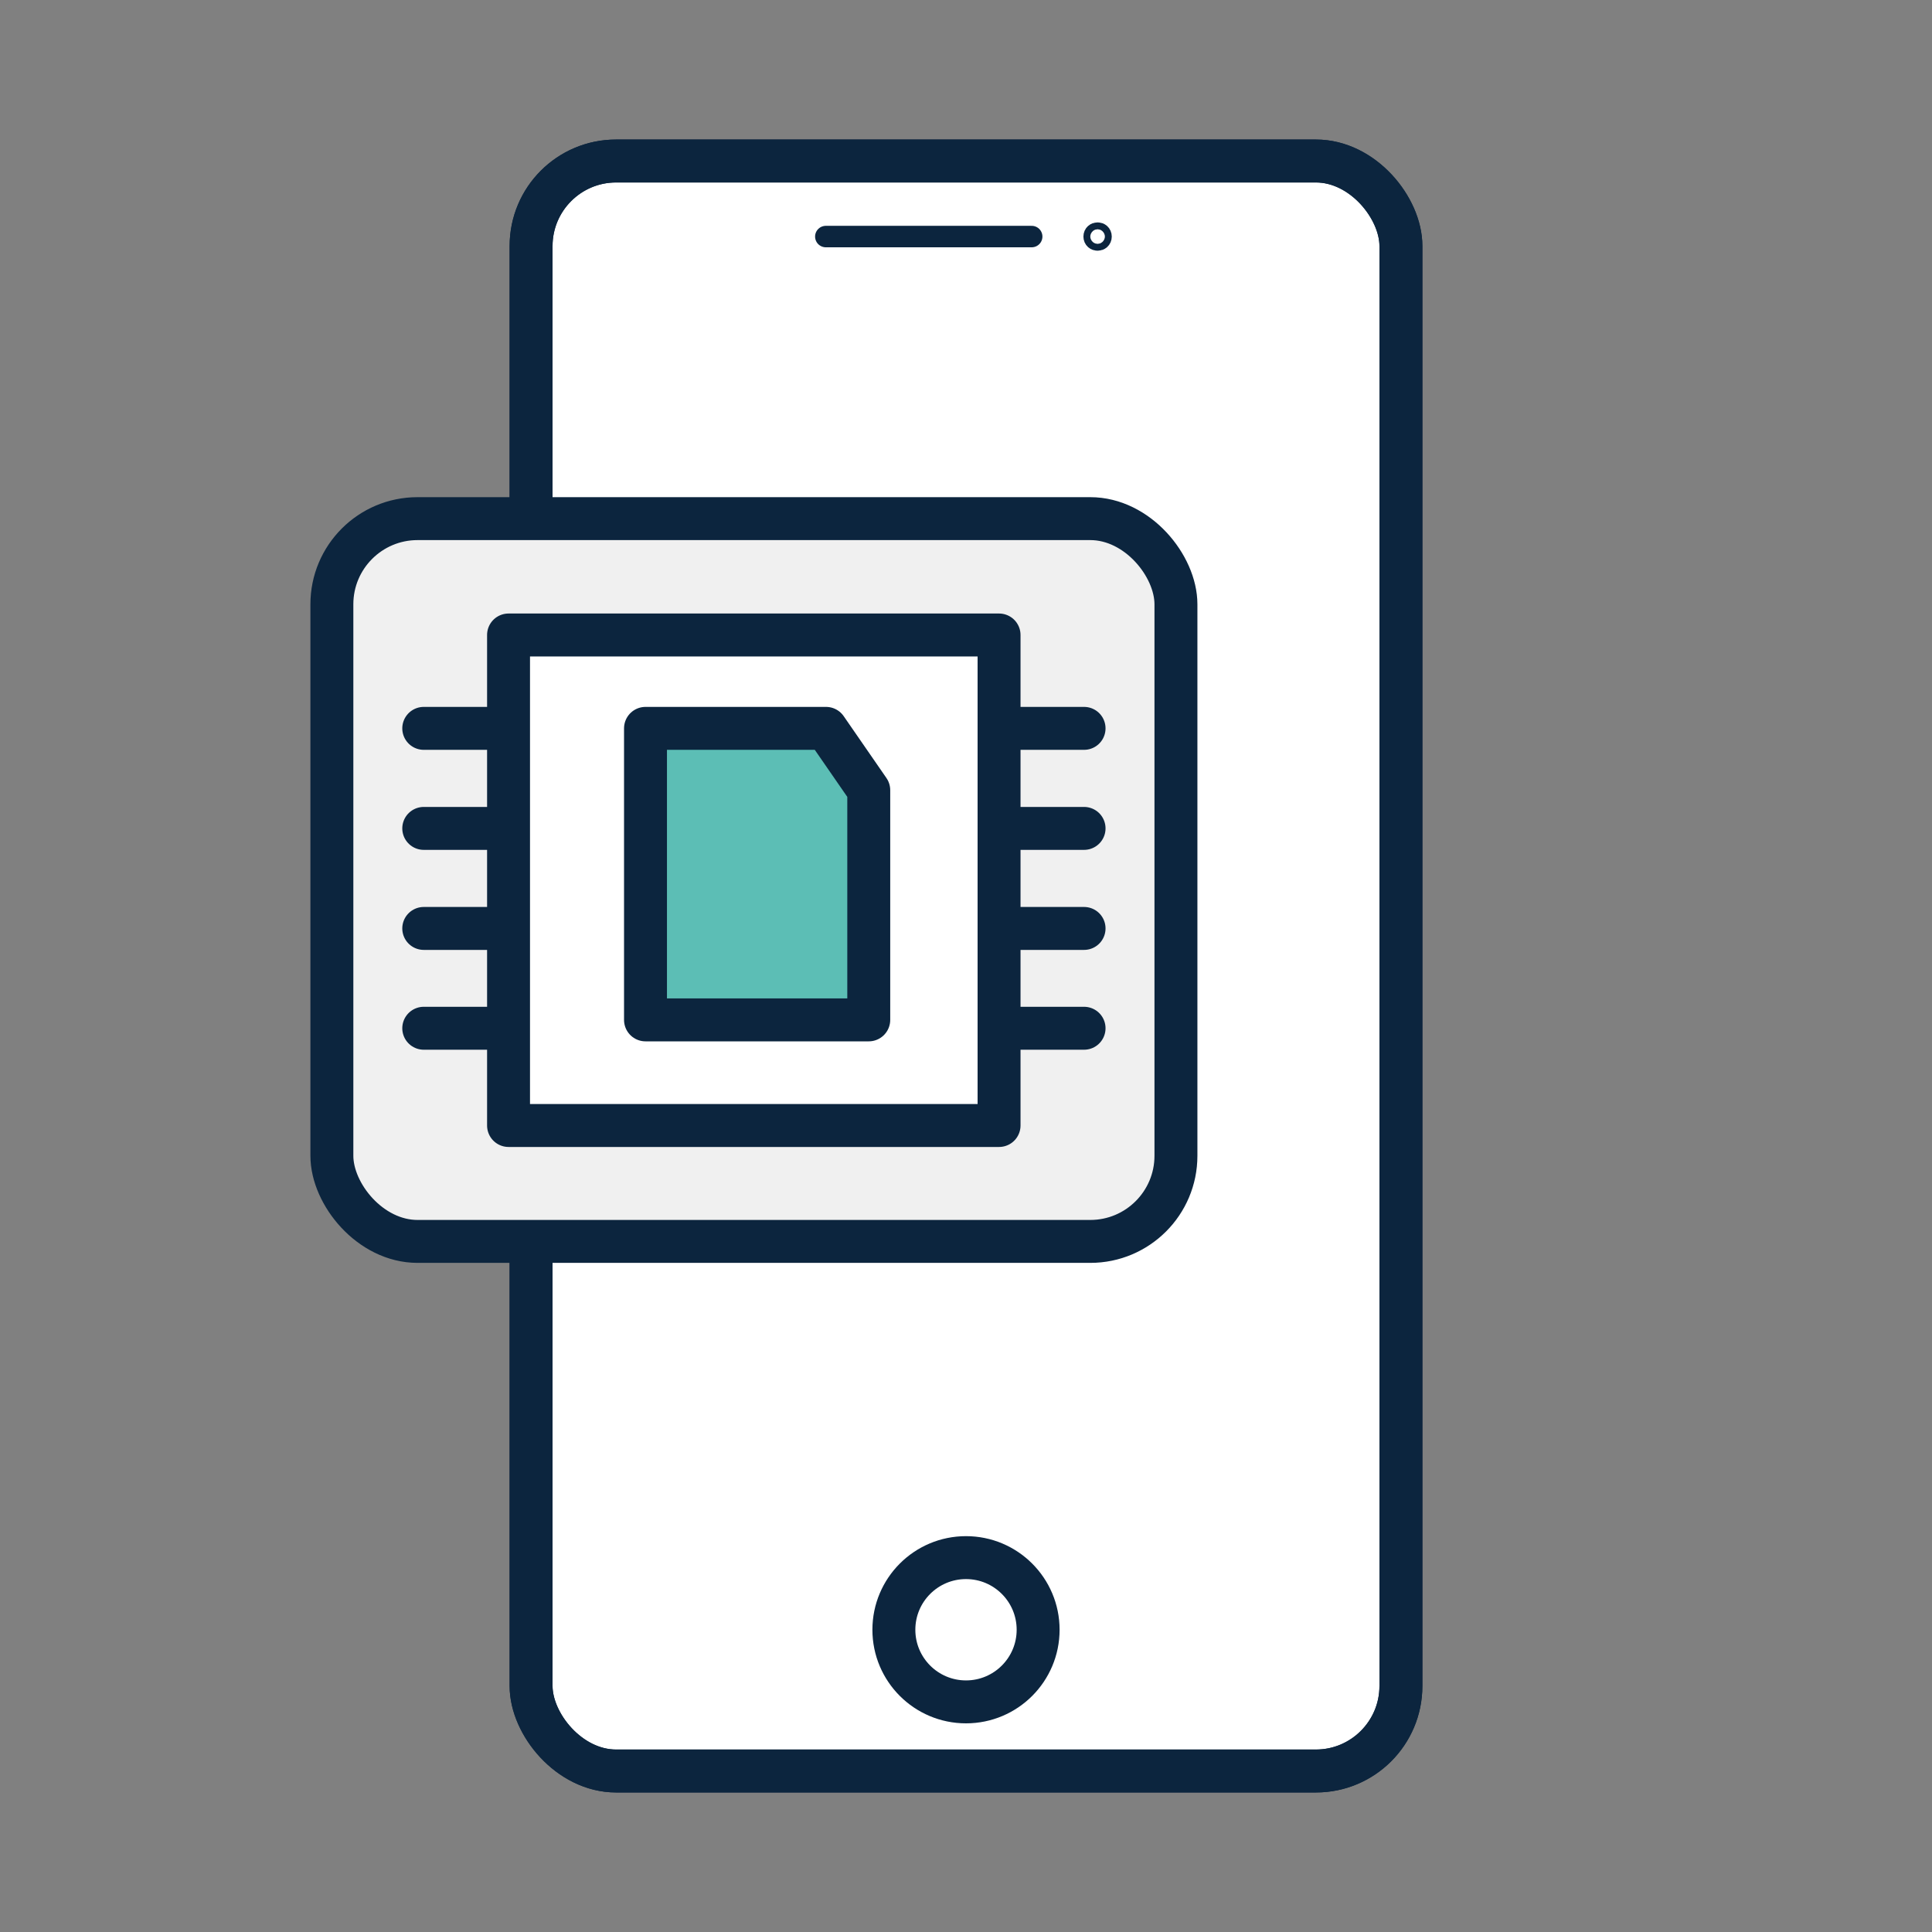
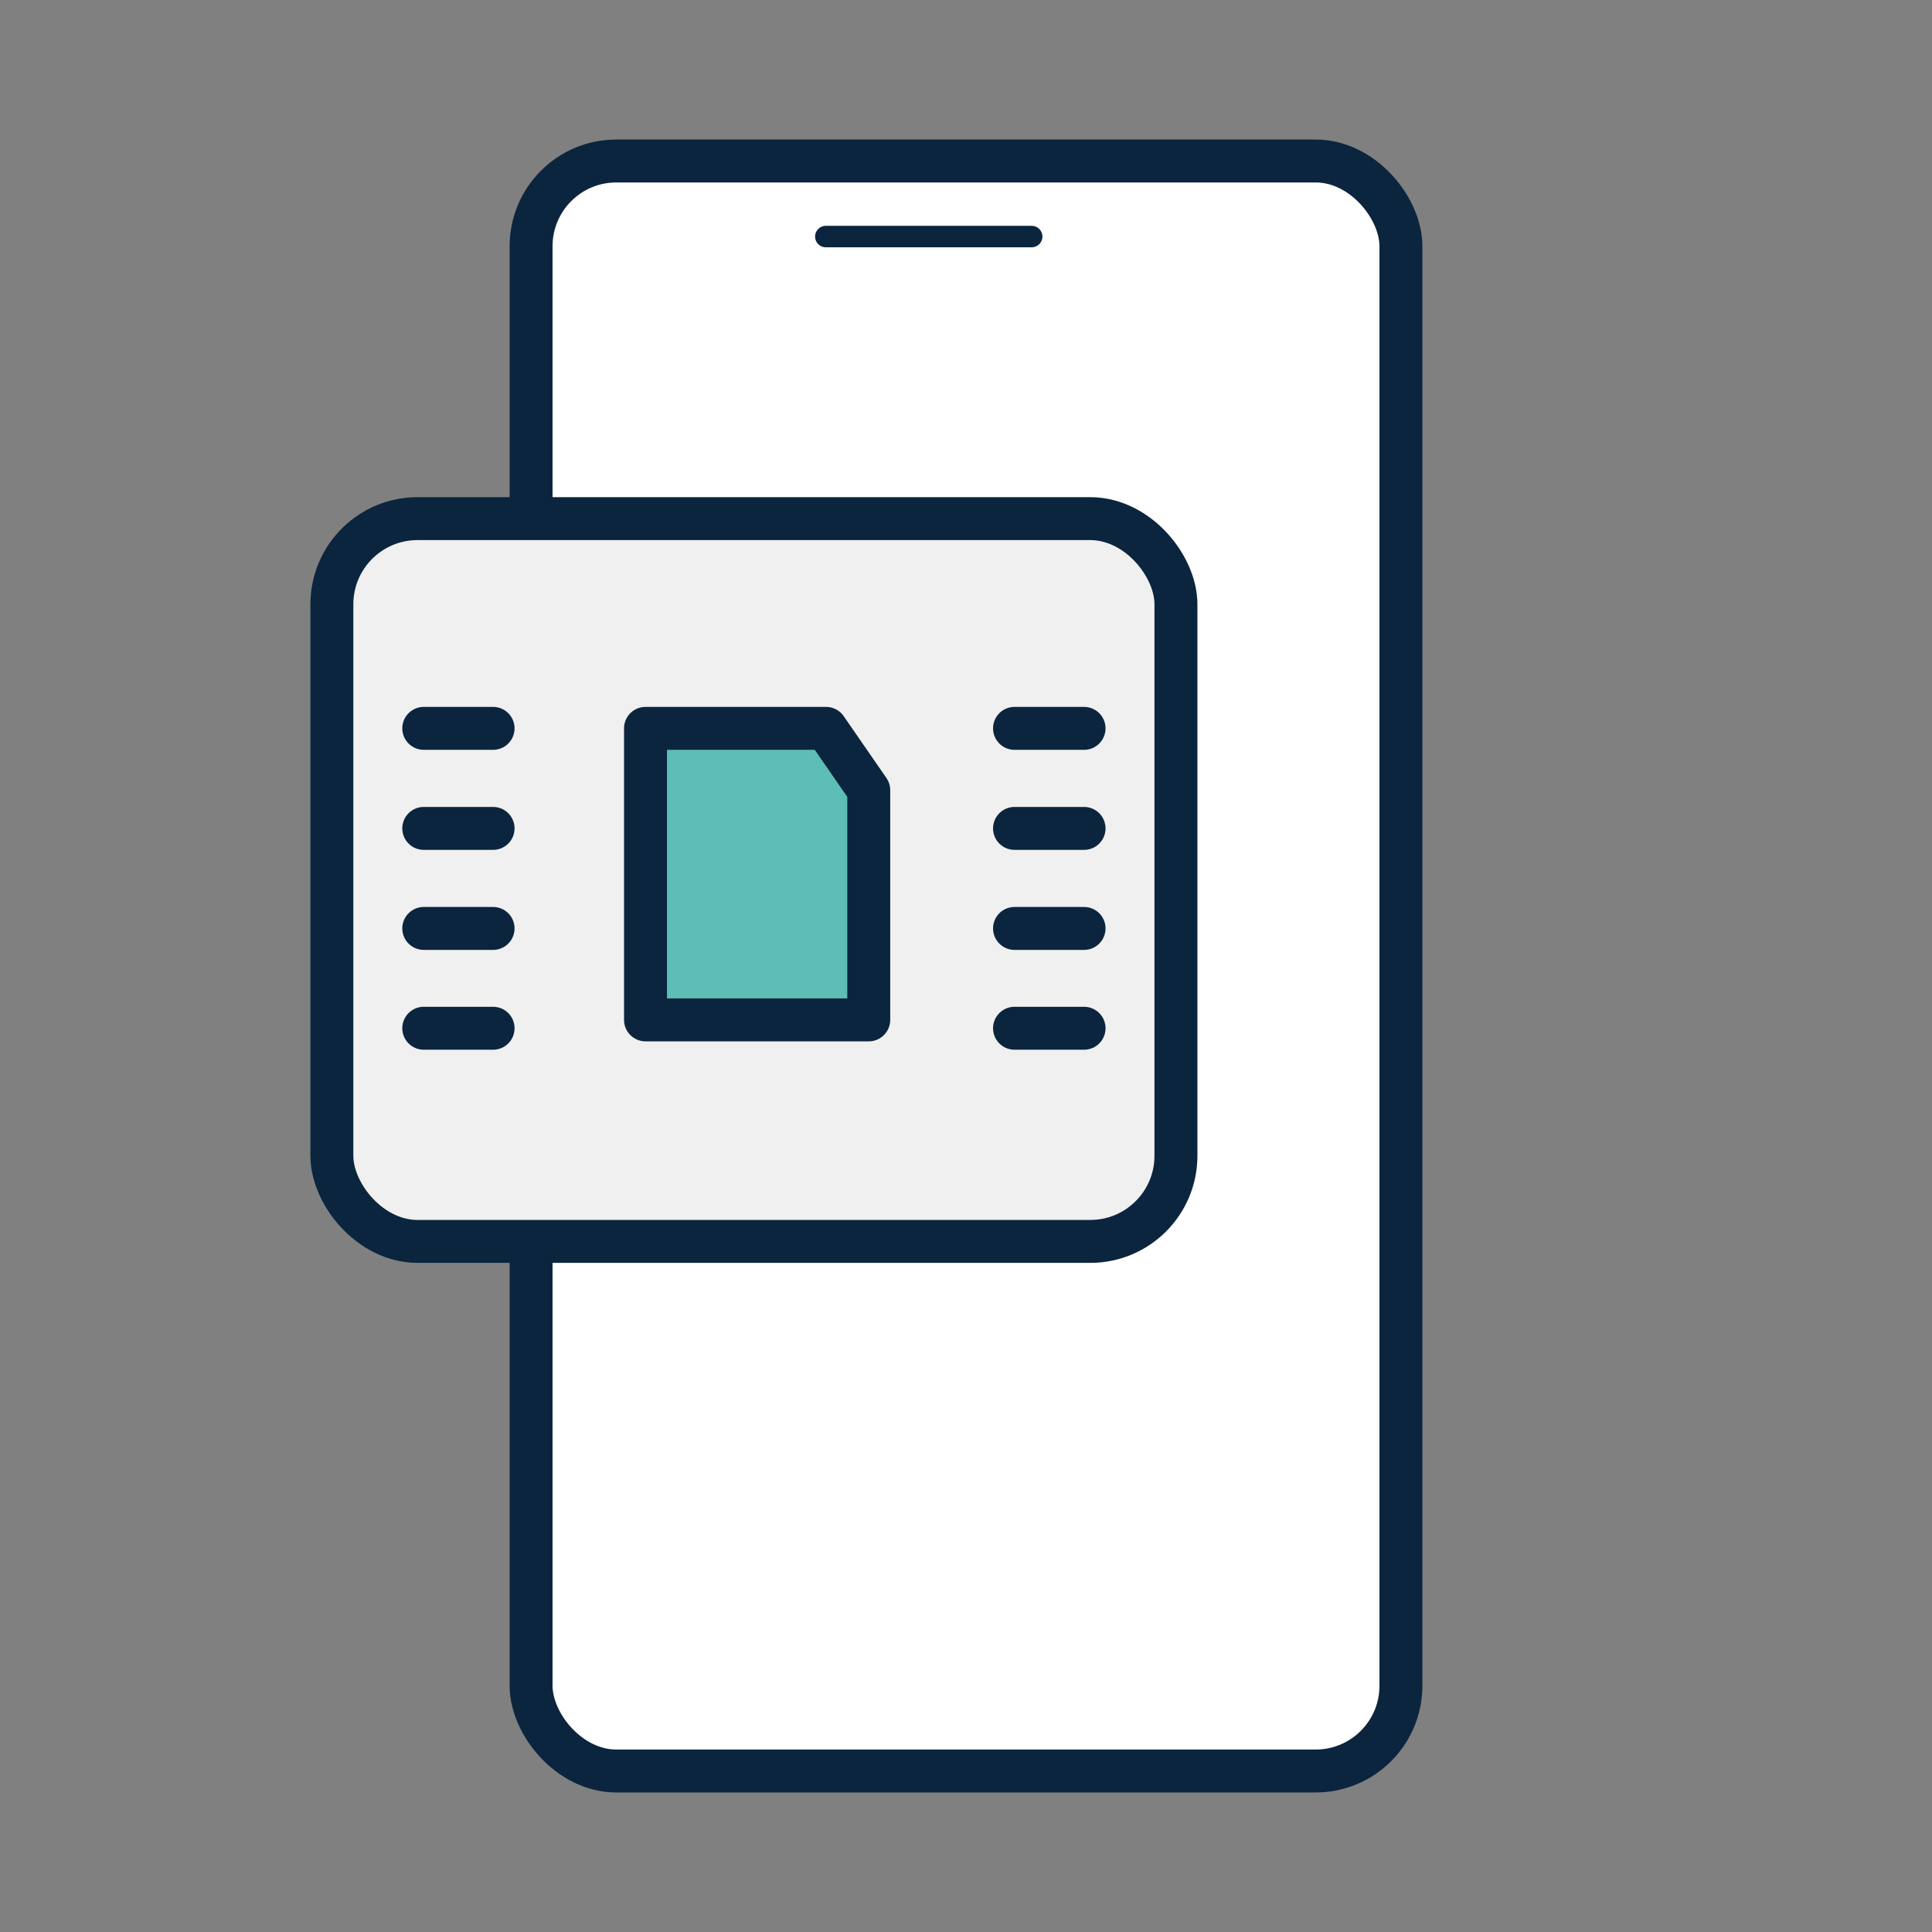
<svg xmlns="http://www.w3.org/2000/svg" id="Layer_1" data-name="Layer 1" viewBox="0 0 90 90">
  <rect x="0" y="0" width="90" height="90" fill="#808080" stroke="none" />
  <g>
    <g>
      <rect x="24.74" y="7.5" width="40.52" height="75" rx="3.97" ry="3.97" fill="#fff" stroke="#0c253e" stroke-linecap="round" stroke-linejoin="round" stroke-width="2" />
-       <rect x="24.74" y="7.5" width="40.52" height="75" rx="3.95" ry="3.95" fill="none" stroke="#0c253e" stroke-linecap="round" stroke-linejoin="round" stroke-width="2" />
      <line x1="38.47" y1="11.02" x2="48.06" y2="11.02" fill="none" stroke="#0c253e" stroke-linecap="round" stroke-linejoin="round" />
-       <circle cx="51.13" cy="11.02" r=".16" fill="#fff" stroke="#0c253e" stroke-linecap="round" stroke-linejoin="round" />
    </g>
-     <circle cx="45" cy="75.92" r="3.36" fill="none" stroke="#0c253e" stroke-linecap="round" stroke-linejoin="round" stroke-width="2" />
  </g>
  <g>
    <rect x="15.46" y="24.16" width="39.32" height="33.67" rx="3.99" ry="3.99" fill="#f0f0f0" stroke="#0c253e" stroke-linecap="round" stroke-linejoin="round" stroke-width="2" />
    <g>
      <g>
-         <rect x="23.69" y="29.58" width="22.85" height="22.85" fill="#fff" stroke="#0c253e" stroke-linecap="round" stroke-linejoin="round" stroke-width="2" />
        <g>
          <g>
            <line x1="47.26" y1="33.93" x2="50.5" y2="33.93" fill="none" stroke="#0c253e" stroke-linecap="round" stroke-linejoin="round" stroke-width="2" />
            <line x1="47.26" y1="38.59" x2="50.5" y2="38.59" fill="none" stroke="#0c253e" stroke-linecap="round" stroke-linejoin="round" stroke-width="2" />
            <line x1="47.26" y1="43.25" x2="50.5" y2="43.25" fill="none" stroke="#0c253e" stroke-linecap="round" stroke-linejoin="round" stroke-width="2" />
            <line x1="47.26" y1="47.9" x2="50.5" y2="47.9" fill="none" stroke="#0c253e" stroke-linecap="round" stroke-linejoin="round" stroke-width="2" />
          </g>
          <g>
            <line x1="19.74" y1="33.93" x2="22.97" y2="33.93" fill="none" stroke="#0c253e" stroke-linecap="round" stroke-linejoin="round" stroke-width="2" />
            <line x1="19.74" y1="38.59" x2="22.97" y2="38.59" fill="none" stroke="#0c253e" stroke-linecap="round" stroke-linejoin="round" stroke-width="2" />
            <line x1="19.74" y1="43.25" x2="22.97" y2="43.25" fill="none" stroke="#0c253e" stroke-linecap="round" stroke-linejoin="round" stroke-width="2" />
            <line x1="19.74" y1="47.9" x2="22.97" y2="47.9" fill="none" stroke="#0c253e" stroke-linecap="round" stroke-linejoin="round" stroke-width="2" />
          </g>
        </g>
      </g>
      <polygon points="30.07 33.93 38.48 33.93 40.47 36.81 40.47 47.51 30.07 47.51 30.07 33.93" fill="#5cbeb5" stroke="#0c253e" stroke-linecap="round" stroke-linejoin="round" stroke-width="2" />
    </g>
  </g>
</svg>